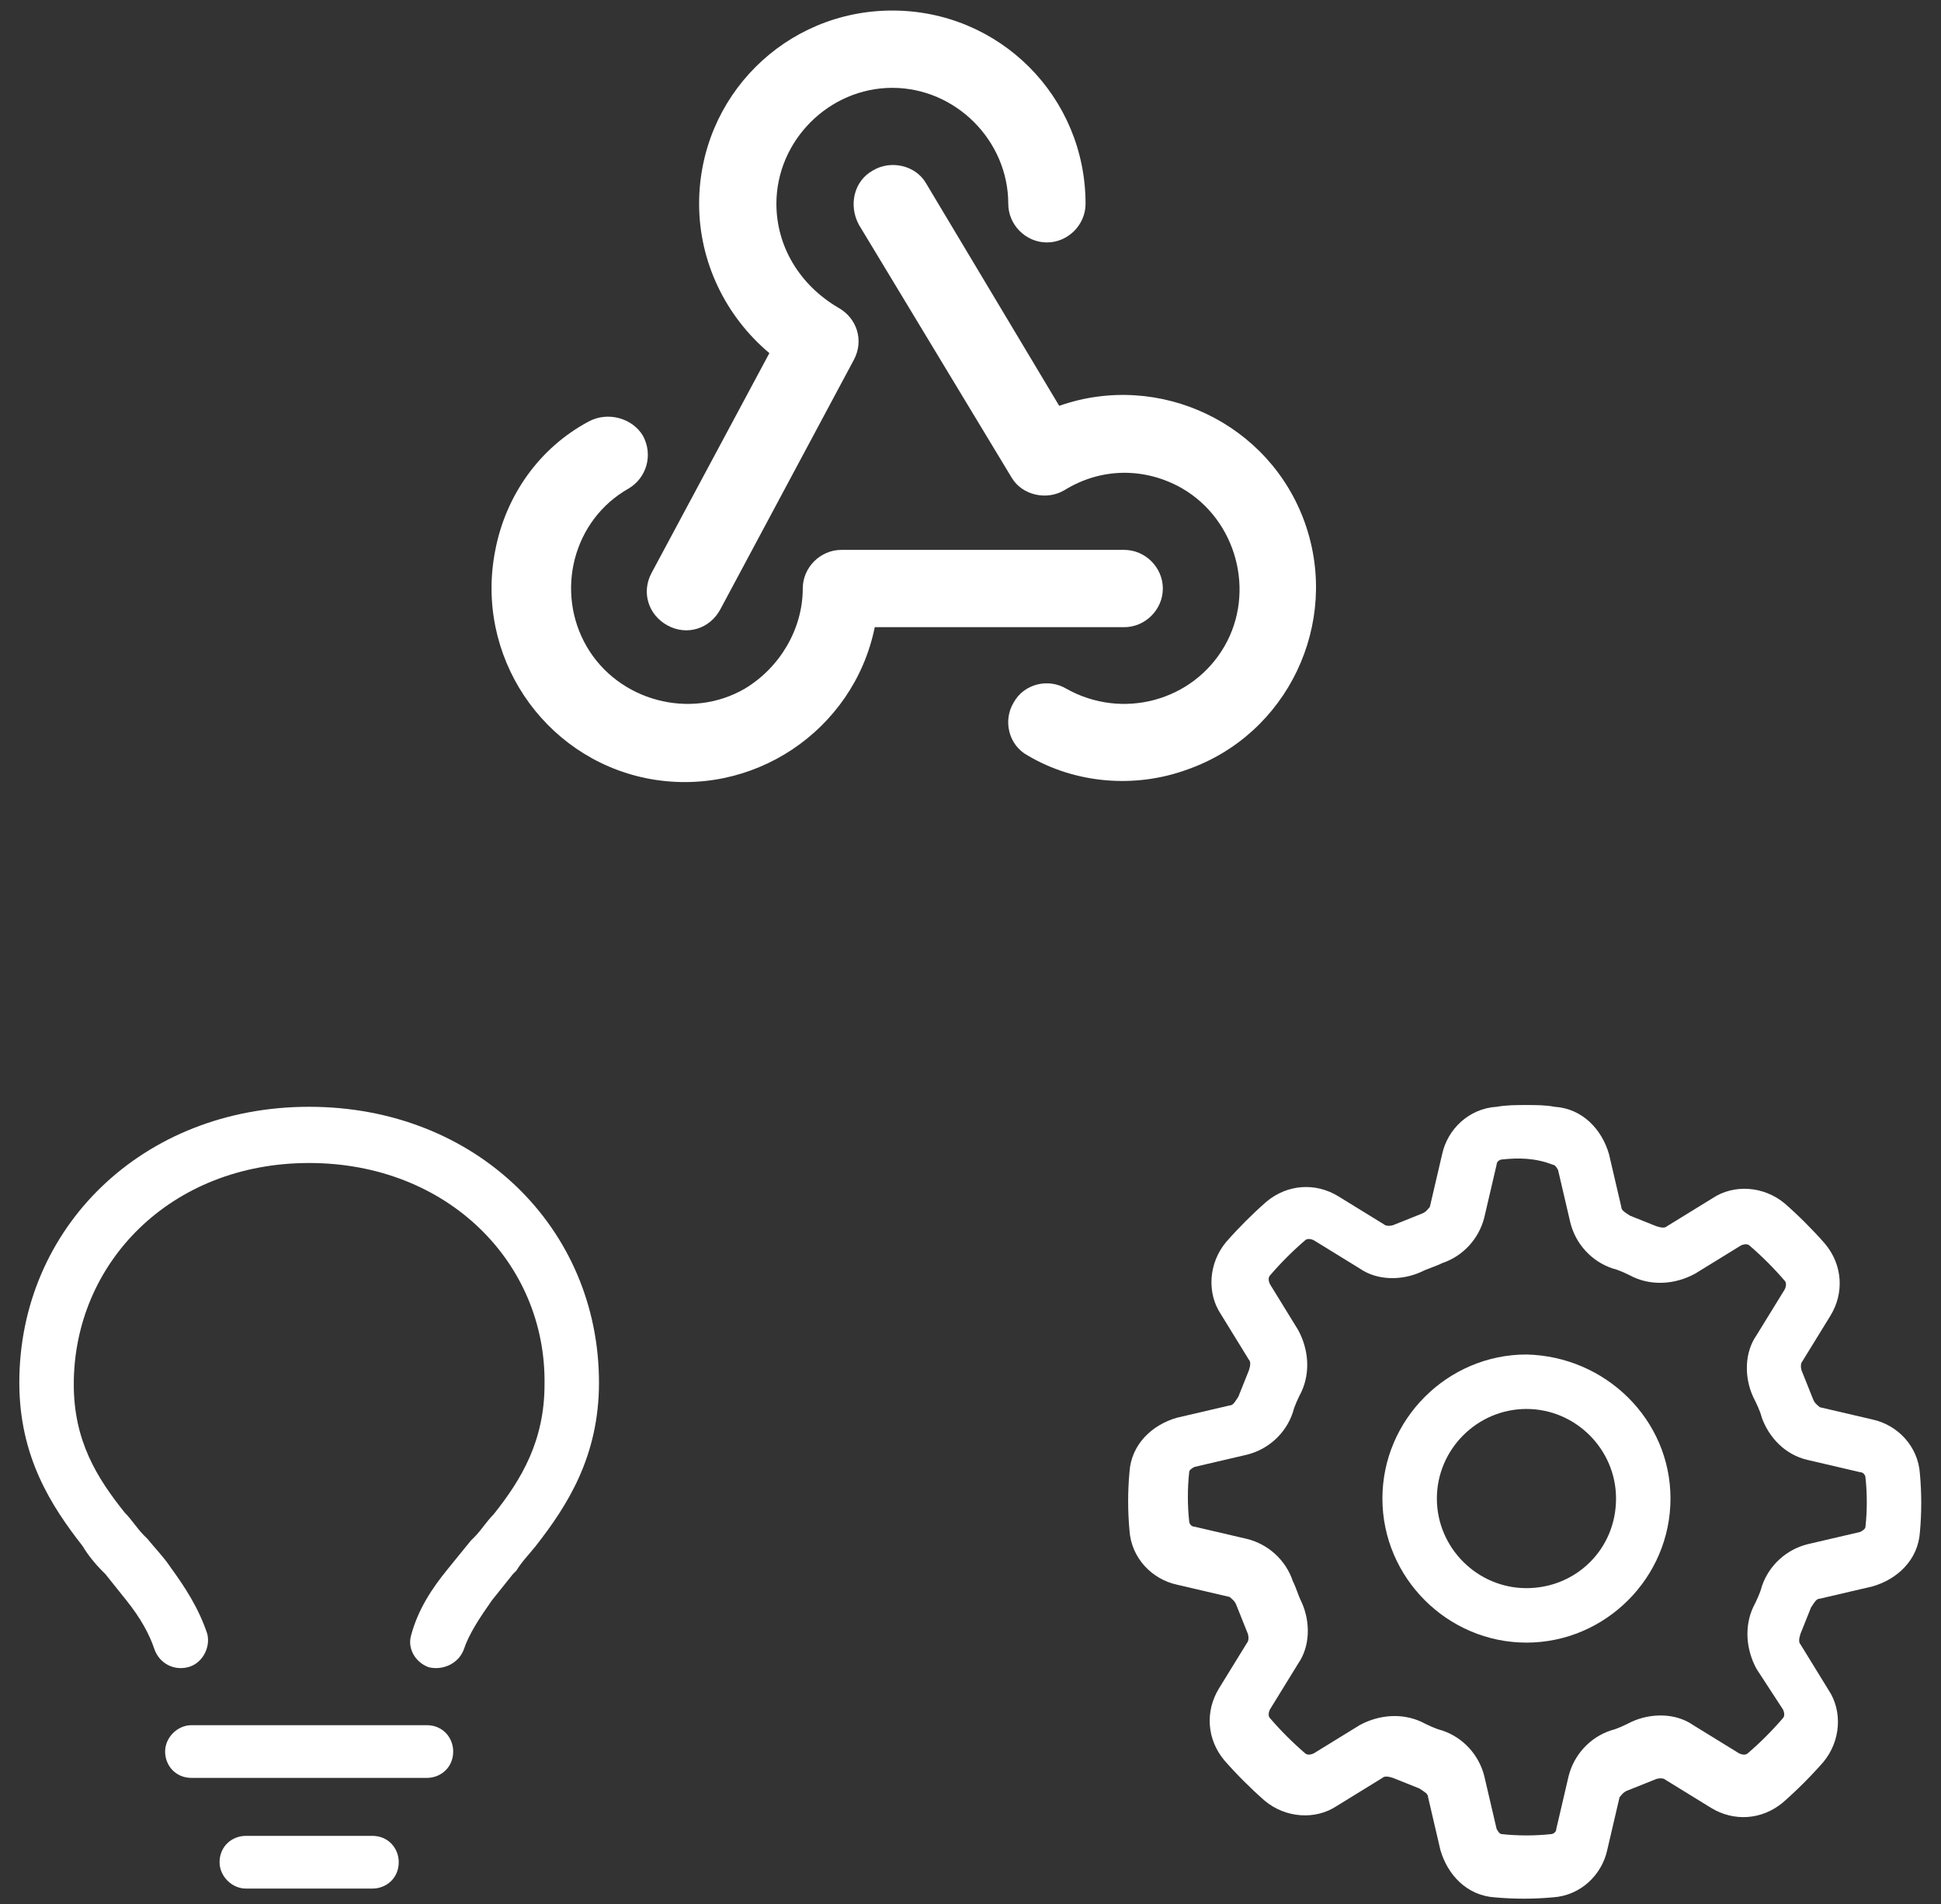
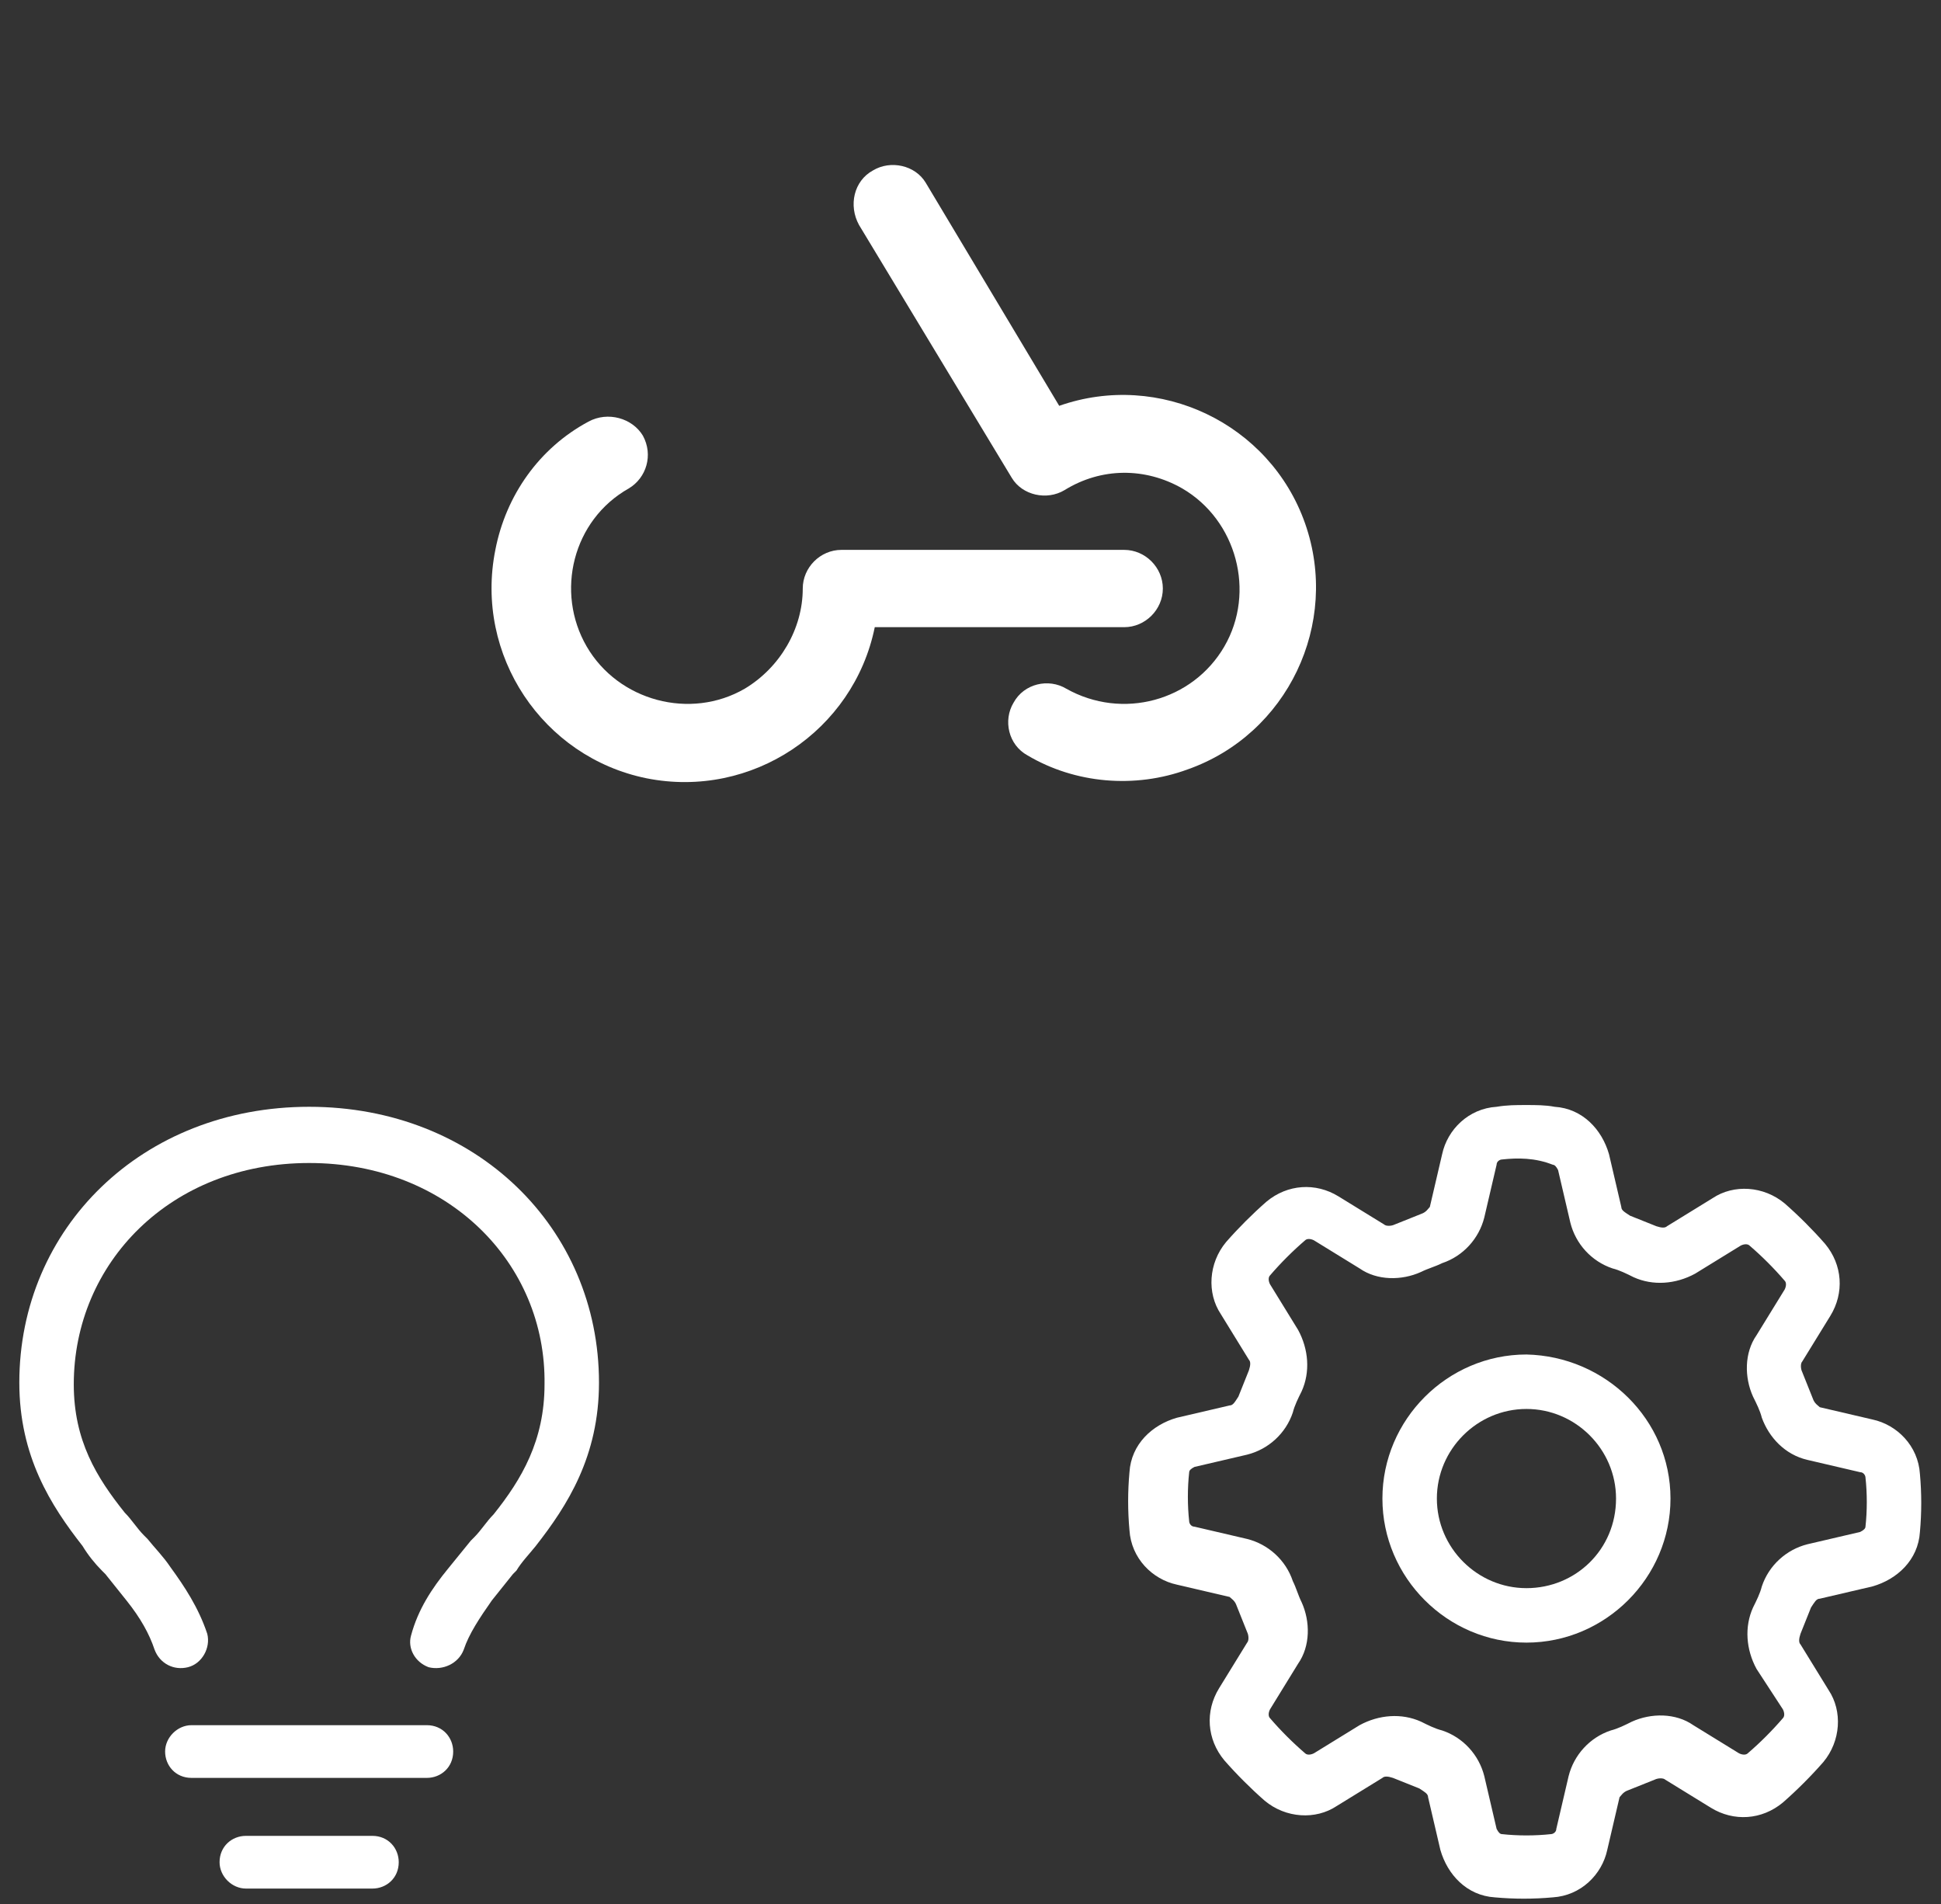
<svg xmlns="http://www.w3.org/2000/svg" version="1.1" id="Capa_1" x="0px" y="0px" viewBox="0 0 110.5 108.4" style="enable-background:new 0 0 110.5 108.4;" xml:space="preserve">
  <rect x="0" y="0" width="110.5" height="108.4" fill="#333333" stroke="none" />
  <style type="text/css">
	.st0{fill:#FFFFFF;}
</style>
  <g>
    <g>
-       <path class="st0" d="M44.2,11.6c0-3.6,3-6.6,6.6-6.6s6.6,3,6.6,6.6c0,1.2,1,2.2,2.2,2.2s2.2-1,2.2-2.2c0-6.1-4.9-11-11-11    c-6.1,0-11,4.9-11,11c0,3.3,1.5,6.4,4,8.5l-6.7,12.5c-0.6,1.1-0.2,2.4,0.9,3c1.1,0.6,2.4,0.2,3-0.9l0,0l7.6-14.2    c0.6-1.1,0.2-2.4-0.9-3c0,0,0,0,0,0C45.5,16.2,44.2,14,44.2,11.6" />
      <path class="st0" d="M49.7,9.7c1-0.6,2.4-0.3,3,0.7c0,0,0,0,0,0l7.6,12.7c5.7-2,12,1,14,6.7s-1,12-6.7,14c-3,1.1-6.4,0.8-9.1-0.8    c-1.1-0.6-1.4-2-0.8-3c0.6-1.1,2-1.4,3-0.8c3.2,1.8,7.2,0.7,9-2.4s0.7-7.2-2.4-9c-2.1-1.2-4.6-1.2-6.7,0.1c-1,0.6-2.4,0.3-3-0.7    c0,0,0,0,0,0l-8.7-14.4C48.3,11.7,48.6,10.3,49.7,9.7C49.7,9.7,49.7,9.7,49.7,9.7L49.7,9.7z" />
      <path class="st0" d="M36.6,24.8c0.6,1.1,0.2,2.4-0.8,3c-3.2,1.8-4.2,5.9-2.4,9s5.9,4.2,9,2.4c2-1.2,3.3-3.4,3.3-5.7    c0-1.2,1-2.2,2.2-2.2c0,0,0,0,0,0H64c1.2,0,2.2,1,2.2,2.2c0,1.2-1,2.2-2.2,2.2H49.8c-1.2,5.9-7,9.8-13,8.6c-5.9-1.2-9.8-7-8.6-13    c0.6-3.1,2.5-5.8,5.3-7.3C34.6,23.4,36,23.8,36.6,24.8L36.6,24.8z" />
    </g>
    <g>
      <path class="st0" d="M17.6,66.2c-7.9,0-13.4,5.7-13.4,12.6c0,3.2,1.3,5.3,2.9,7.3c0.4,0.4,0.7,0.9,1.1,1.3l0.2,0.2    c0.4,0.5,0.9,1,1.3,1.6c0.8,1.1,1.6,2.3,2.1,3.8c0.2,0.8-0.3,1.7-1.1,1.9c-0.8,0.2-1.6-0.2-1.9-1c-0.3-0.9-0.8-1.8-1.6-2.8    c-0.4-0.5-0.8-1-1.2-1.5l-0.2-0.2c-0.4-0.4-0.8-0.9-1.1-1.4c-1.8-2.3-3.6-5.1-3.6-9.3c0-8.8,7-15.7,16.5-15.7s16.5,6.9,16.5,15.7    c0,4.2-1.8,7-3.6,9.3c-0.4,0.5-0.8,0.9-1.1,1.4l-0.2,0.2c-0.4,0.5-0.8,1-1.2,1.5c-0.7,1-1.3,1.9-1.6,2.8c-0.3,0.8-1.2,1.2-2,1    c-0.8-0.3-1.2-1.1-1-1.8c0.4-1.5,1.2-2.7,2.1-3.8c0.4-0.5,0.9-1.1,1.3-1.6l0.2-0.2c0.4-0.4,0.7-0.9,1.1-1.3c1.6-2,2.9-4.2,2.9-7.4    C31.1,71.9,25.5,66.2,17.6,66.2 M10.9,98.2h13.4c0.9,0,1.5,0.7,1.5,1.5c0,0.9-0.7,1.5-1.5,1.5H10.9c-0.9,0-1.5-0.7-1.5-1.5    C9.4,98.9,10.1,98.2,10.9,98.2 M12.5,106c0-0.9,0.7-1.5,1.5-1.5h7.2c0.9,0,1.5,0.7,1.5,1.5c0,0.9-0.7,1.5-1.5,1.5l0,0H14    C13.2,107.5,12.5,106.8,12.5,106" />
      <g>
        <path class="st0" d="M95.1,85.3c0,4.5-3.7,8.2-8.2,8.2c-4.5,0-8.2-3.7-8.2-8.2s3.7-8.2,8.2-8.2C91.4,77.2,95.1,80.8,95.1,85.3      M92,85.3c0-2.8-2.3-5.1-5.1-5.1c-2.8,0-5.1,2.3-5.1,5.1s2.3,5.1,5.1,5.1C89.7,90.4,92,88.2,92,85.3" />
        <path class="st0" d="M86.9,62.9c0.5,0,1.1,0,1.6,0.1c1.6,0.1,2.7,1.3,3.1,2.7l0.7,3c0,0.2,0.2,0.3,0.5,0.5c0.5,0.2,1,0.4,1.5,0.6     c0.3,0.1,0.5,0.1,0.6,0l2.6-1.6c1.2-0.8,2.9-0.7,4.1,0.3c0.8,0.7,1.6,1.5,2.3,2.3c1,1.2,1.1,2.8,0.3,4.1l-1.6,2.6     c-0.1,0.1-0.1,0.4,0,0.6c0.2,0.5,0.4,1,0.6,1.5c0.1,0.3,0.3,0.4,0.4,0.5l3,0.7c1.4,0.3,2.6,1.5,2.7,3.1c0.1,1.1,0.1,2.2,0,3.3     c-0.1,1.6-1.3,2.7-2.7,3.1l-3,0.7c-0.2,0-0.3,0.2-0.5,0.5c-0.2,0.5-0.4,1-0.6,1.5c-0.1,0.3-0.1,0.5,0,0.6l1.6,2.6     c0.8,1.2,0.7,2.9-0.3,4.1c-0.7,0.8-1.5,1.6-2.3,2.3c-1.2,1-2.8,1.1-4.1,0.3l-2.6-1.6c-0.1-0.1-0.4-0.1-0.6,0     c-0.5,0.2-1,0.4-1.5,0.6c-0.3,0.1-0.4,0.3-0.5,0.4l-0.7,3c-0.3,1.4-1.5,2.6-3.1,2.7c-1.1,0.1-2.2,0.1-3.3,0     c-1.6-0.1-2.7-1.3-3.1-2.7l-0.7-3c0-0.2-0.2-0.3-0.5-0.5c-0.5-0.2-1-0.4-1.5-0.6c-0.3-0.1-0.5-0.1-0.6,0l-2.6,1.6     c-1.2,0.8-2.9,0.7-4.1-0.3c-0.8-0.7-1.6-1.5-2.3-2.3c-1-1.2-1.1-2.8-0.3-4.1l1.6-2.6c0.1-0.1,0.1-0.4,0-0.6     c-0.2-0.5-0.4-1-0.6-1.5c-0.1-0.3-0.3-0.4-0.4-0.5l-3-0.7c-1.4-0.3-2.6-1.5-2.7-3.1c-0.1-1.1-0.1-2.2,0-3.3     c0.1-1.6,1.3-2.7,2.7-3.1l3-0.7c0.2,0,0.3-0.2,0.5-0.5c0.2-0.5,0.4-1,0.6-1.5c0.1-0.3,0.1-0.5,0-0.6l-1.6-2.6     c-0.8-1.2-0.7-2.9,0.3-4.1c0.7-0.8,1.5-1.6,2.3-2.3c1.2-1,2.8-1.1,4.1-0.3l2.6,1.6c0.1,0.1,0.4,0.1,0.6,0c0.5-0.2,1-0.4,1.5-0.6     c0.3-0.1,0.4-0.3,0.5-0.4l0.7-3c0.3-1.4,1.5-2.6,3.1-2.7C85.8,62.9,86.3,62.9,86.9,62.9 M85.5,66c-0.1,0-0.3,0.1-0.3,0.3l-0.7,3     c-0.3,1.2-1.2,2.2-2.4,2.6c-0.4,0.2-0.8,0.3-1.2,0.5c-1.1,0.5-2.5,0.5-3.5-0.2l-2.6-1.6c-0.2-0.1-0.4-0.1-0.5,0     c-0.7,0.6-1.4,1.3-2,2c-0.1,0.1-0.1,0.3,0,0.5l1.6,2.6c0.6,1.1,0.7,2.4,0.2,3.5c-0.2,0.4-0.4,0.8-0.5,1.2     c-0.4,1.2-1.4,2.1-2.6,2.4l-3,0.7c-0.2,0.1-0.3,0.2-0.3,0.3c-0.1,0.9-0.1,1.9,0,2.8c0,0.1,0.1,0.3,0.3,0.3l3,0.7     c1.2,0.3,2.2,1.2,2.6,2.4c0.2,0.4,0.3,0.8,0.5,1.2c0.5,1.1,0.5,2.5-0.2,3.5l-1.6,2.6c-0.1,0.2-0.1,0.4,0,0.5c0.6,0.7,1.3,1.4,2,2     c0.1,0.1,0.3,0.1,0.5,0l2.6-1.6c1.1-0.6,2.4-0.7,3.5-0.2c0.4,0.2,0.8,0.4,1.2,0.5c1.2,0.4,2.1,1.4,2.4,2.6l0.7,3     c0.1,0.2,0.2,0.3,0.3,0.3c0.9,0.1,1.9,0.1,2.8,0c0.1,0,0.3-0.1,0.3-0.3l0.7-3c0.3-1.2,1.2-2.2,2.4-2.6c0.4-0.1,0.8-0.3,1.2-0.5     c1.1-0.5,2.5-0.5,3.5,0.2l2.6,1.6c0.2,0.1,0.4,0.1,0.5,0c0.7-0.6,1.4-1.3,2-2c0.1-0.1,0.1-0.3,0-0.5L100,95     c-0.6-1.1-0.7-2.4-0.2-3.5c0.2-0.4,0.4-0.8,0.5-1.2c0.4-1.2,1.4-2.1,2.6-2.4l3-0.7c0.2-0.1,0.3-0.2,0.3-0.3     c0.1-0.9,0.1-1.9,0-2.8c0-0.1-0.1-0.3-0.3-0.3l-3-0.7c-1.3-0.3-2.2-1.3-2.6-2.4c-0.1-0.4-0.3-0.8-0.5-1.2     c-0.5-1.1-0.5-2.5,0.2-3.5l1.6-2.6c0.1-0.2,0.1-0.4,0-0.5c-0.6-0.7-1.3-1.4-2-2c-0.1-0.1-0.3-0.1-0.5,0l-2.6,1.6     c-1.1,0.6-2.4,0.7-3.5,0.2c-0.4-0.2-0.8-0.4-1.2-0.5c-1.2-0.4-2.1-1.4-2.4-2.6l-0.7-3c-0.1-0.2-0.2-0.3-0.3-0.3     C87.4,65.9,86.4,65.9,85.5,66" />
      </g>
    </g>
  </g>
</svg>